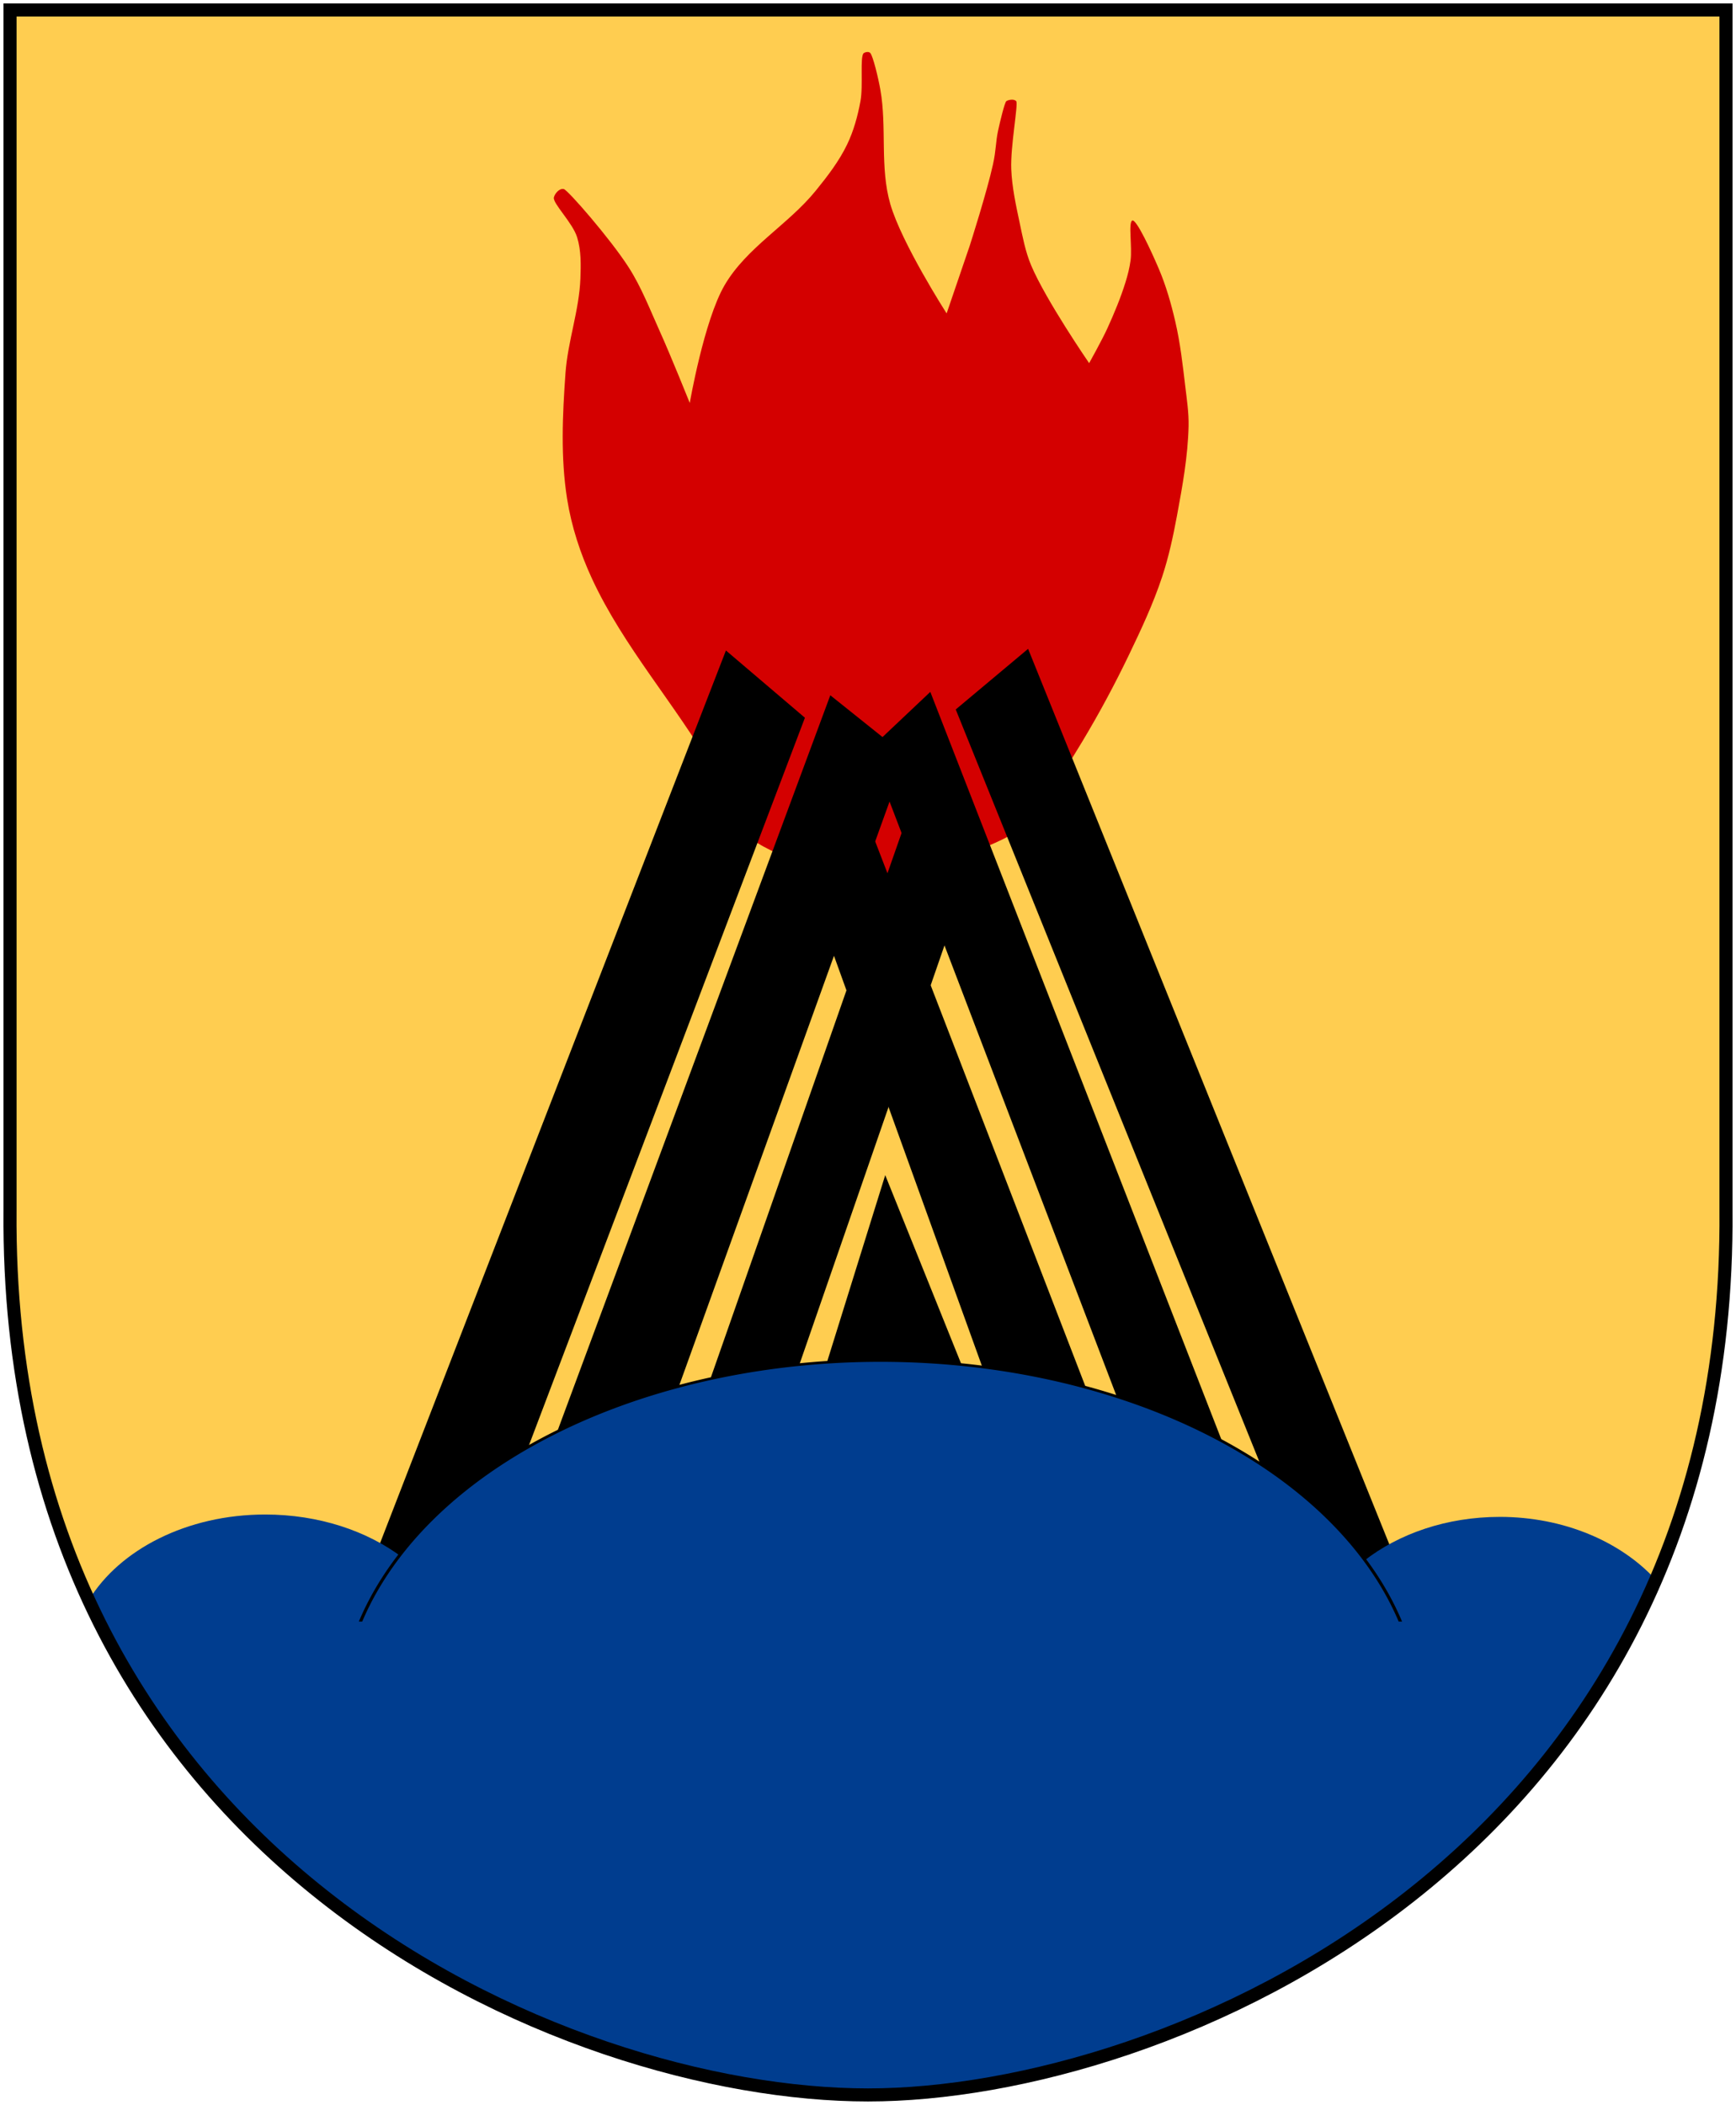
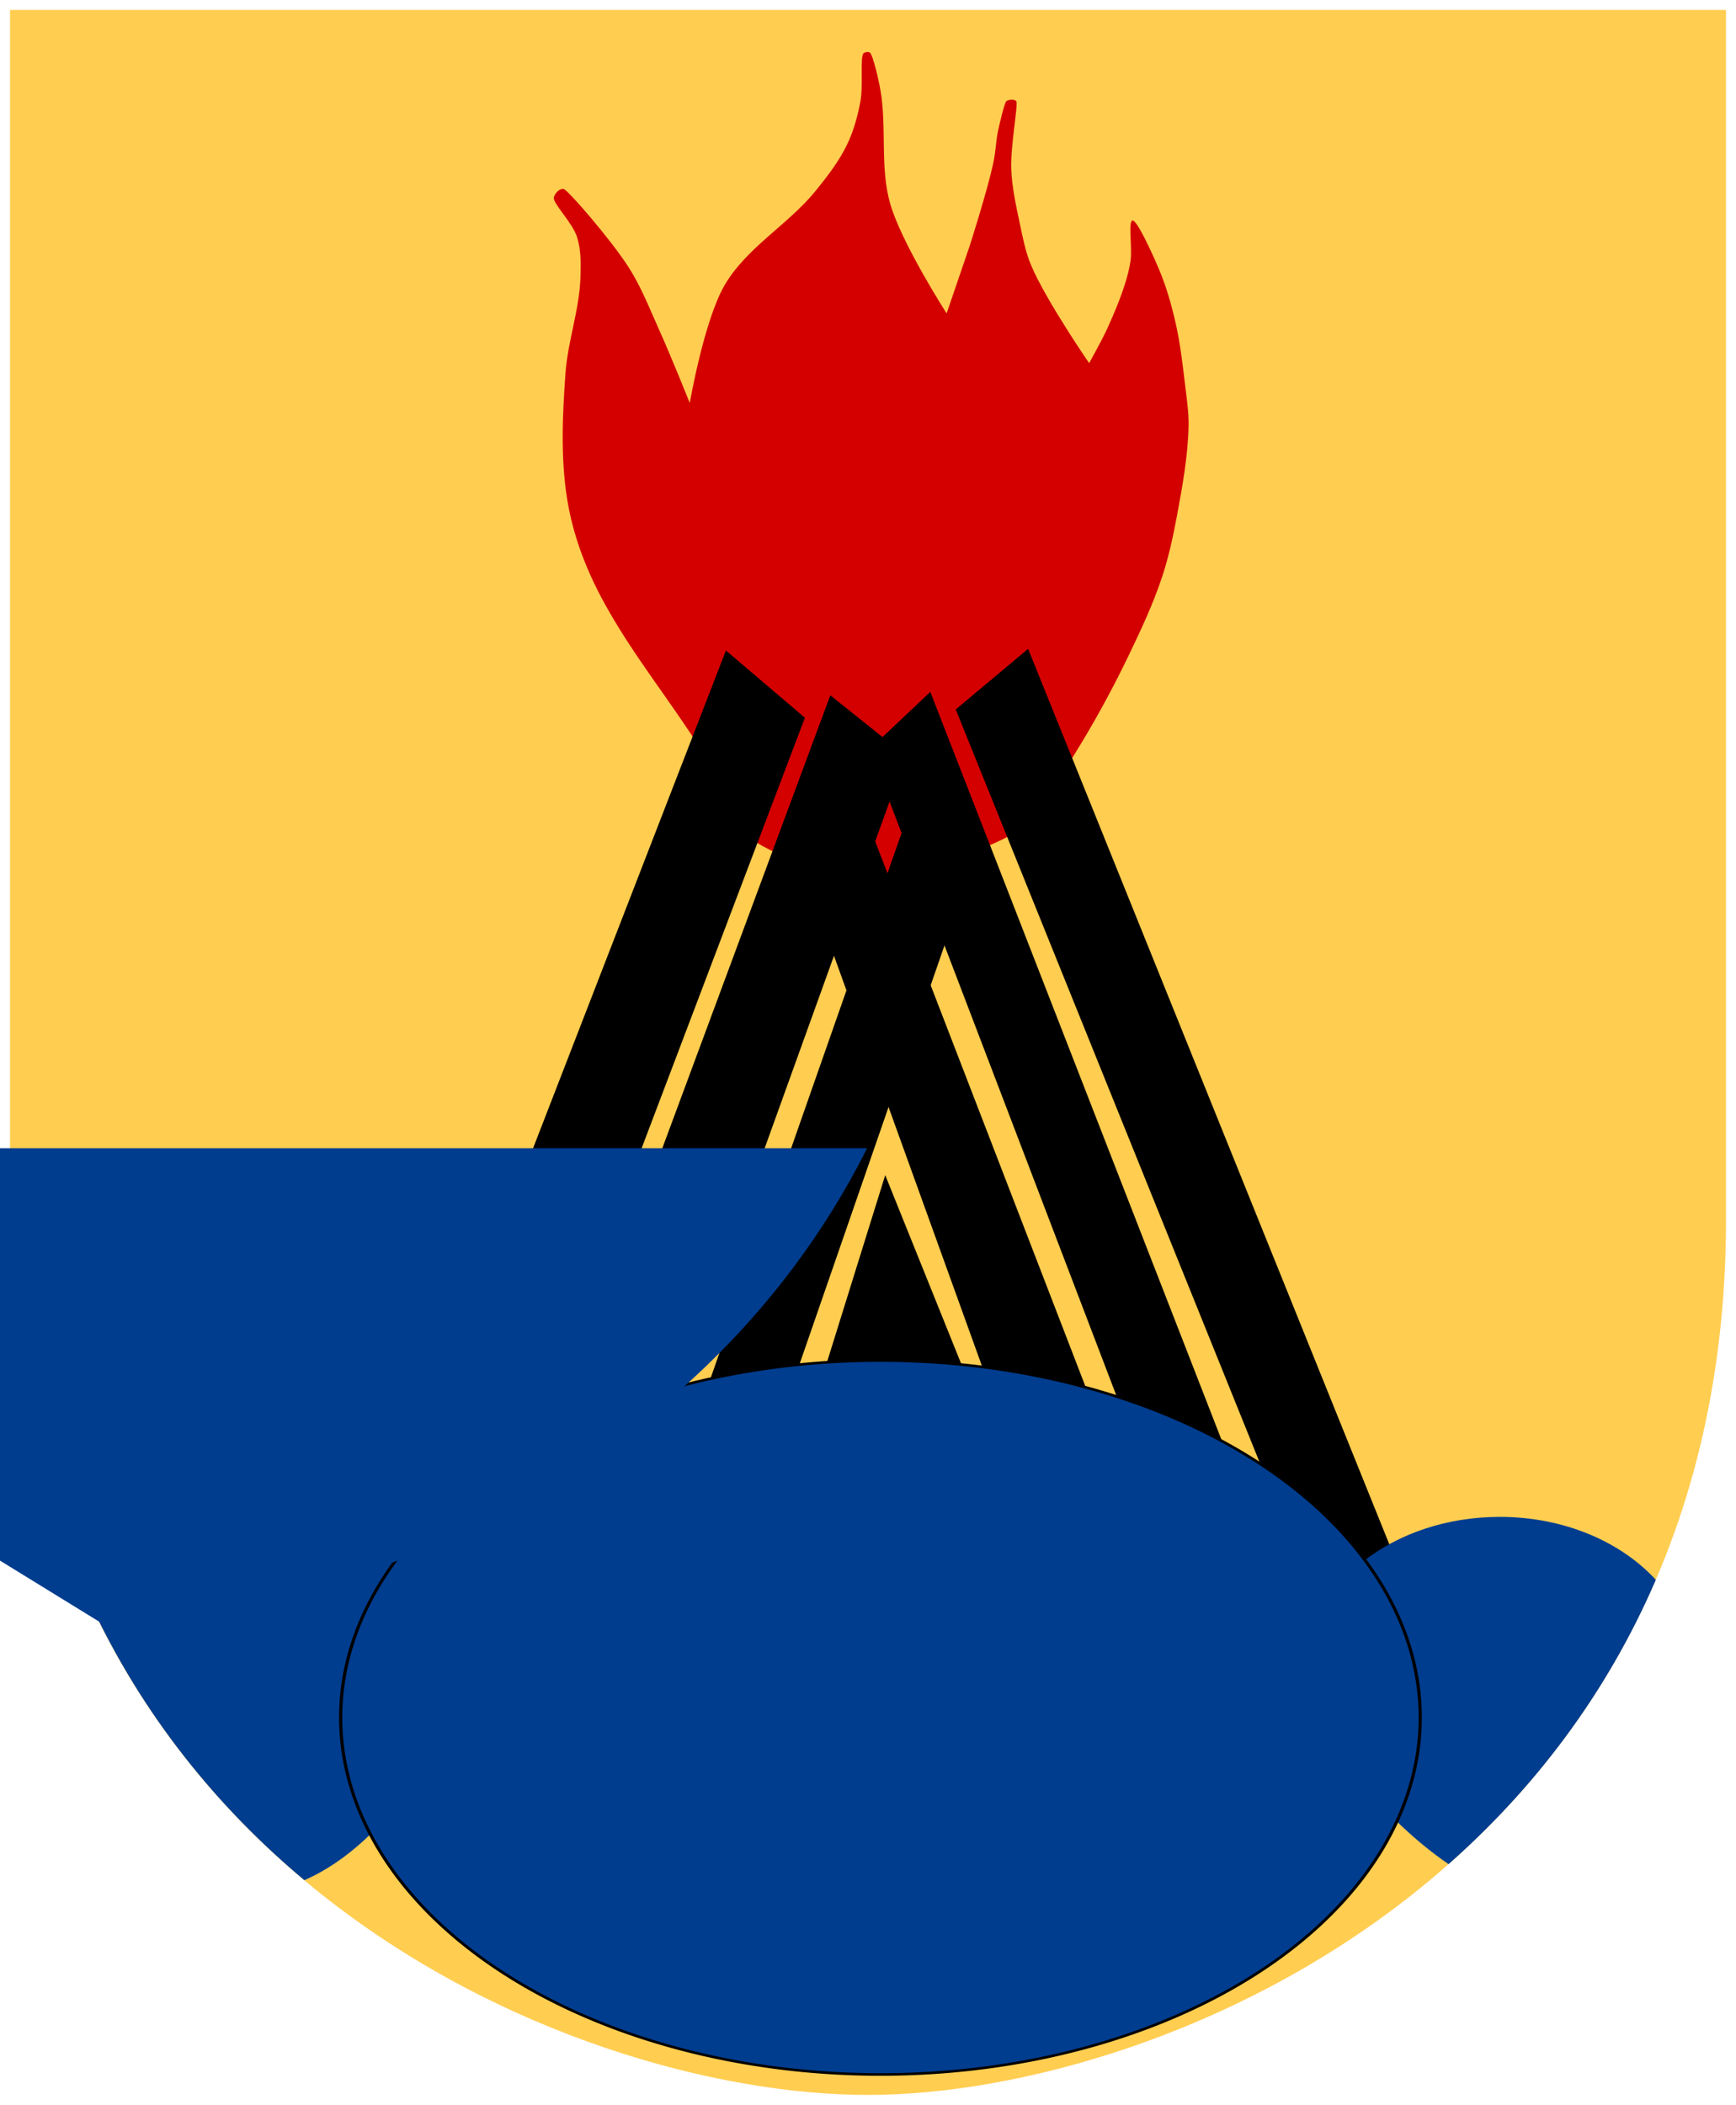
<svg xmlns="http://www.w3.org/2000/svg" version="1.0" width="251" height="304.2" id="svg4166">
  <defs id="defs4168" />
  <path d="m 249.551,1.44 -124.05,0 -124.051,0 0,173.497 C 0.682,268.657 81.739,302.756 125.5,302.756 c 42.994,0 124.818,-34.099 124.051,-127.82 l 0,-173.497 z" id="Shield" style="fill:#ffcd50" />
  <path d="M 103.085,111.185 C 97.637,101.769 90.171,93.501 85.594,83.632 83.904,79.988 82.632,76.098 82,72.131 81.045,66.137 81.326,59.977 81.761,53.922 c 0.33,-4.597 1.979,-9.052 2.156,-13.657 0.077,-2.002 0.12,-4.079 -0.479,-5.99 -0.664,-2.117 -3.564,-4.904 -3.354,-5.75 0.15,-0.605 0.833,-1.353 1.438,-1.198 0.606,0.156 6.7,7.162 9.344,11.261 1.878,2.911 3.124,6.188 4.552,9.344 1.535,3.392 4.313,10.303 4.313,10.303 0,0 2.055,-11.902 5.031,-17.011 3.185,-5.466 9.191,-8.745 13.178,-13.657 1.703,-2.098 3.383,-4.272 4.552,-6.709 0.94,-1.959 1.52,-4.093 1.917,-6.229 0.424,-2.283 -0.111,-6.529 0.479,-6.948 0.26,-0.185 0.765,-0.254 0.958,0 0.399,0.523 1.118,3.478 1.438,5.271 0.971,5.446 -0.098,11.218 1.438,16.532 1.646,5.696 8.146,15.813 8.146,15.813 l 3.354,-9.823 c 0,0 2.487,-7.764 3.354,-11.74 0.459,-2.103 0.382,-3.212 0.719,-4.792 0.311,-1.459 0.967,-4.124 1.198,-4.313 0.231,-0.189 1.118,-0.388 1.438,0 0.32,0.388 -0.853,6.543 -0.719,9.823 0.106,2.585 0.661,5.137 1.198,7.667 0.446,2.104 0.841,4.248 1.677,6.229 2.13,5.048 8.386,14.136 8.386,14.136 0,0 1.849,-3.309 2.636,-5.031 0.998,-2.185 1.924,-4.414 2.636,-6.709 0.315,-1.018 0.576,-2.059 0.719,-3.115 0.257,-1.901 -0.351,-5.46 0.24,-5.75 0.59,-0.29 2.795,4.515 3.834,6.948 1.051,2.463 1.791,5.059 2.396,7.667 0.712,3.07 1.067,6.215 1.438,9.344 0.226,1.91 0.523,3.827 0.479,5.75 -0.1,4.348 -0.883,8.663 -1.677,12.938 -0.556,2.99 -1.198,5.979 -2.156,8.865 -1.285,3.872 -3.024,7.584 -4.792,11.261 -2.044,4.251 -4.28,8.416 -6.709,12.459 -1.779,2.962 -3.635,5.893 -5.75,8.625 -1.247,1.61 -2.436,3.342 -4.073,4.552 -1.839,1.36 -6.229,2.875 -6.229,2.875 0,0 -5.667,2.23 -8.985,2.755 -1.262,0.2 -4.433,0.359 -4.433,0.359 l -9.464,-0.839 -4.193,-1.677 c 0,0 -3.866,-1.542 -5.271,-2.995 -2.509,-2.593 -3.225,-6.461 -5.031,-9.584 z" id="path3947" style="fill:#d40000;fill-opacity:1;stroke:none" />
  <g id="Ved" style="fill:#000000;stroke:#000000;stroke-width:0.198px">
    <path d="M 189.099,228.347 138.305,102.56 148.608,93.934 202.756,228.107 z" id="path3949" />
    <path d="M 53.505,227.018 105.001,94.174 116.262,103.758 68.343,230.024 z" id="path3951" />
    <path d="m 171.609,228.107 -45.763,-119.797 8.625,-8.146 49.836,127.943 z" id="path3957" />
    <path d="m 153.16,228.107 -37.616,-104.224 8.625,-8.146 43.367,112.37 z" id="path3959" />
    <path d="m 117.7,203.189 10.303,-33.064 13.417,33.304 z" id="path3961" />
    <path d="m 92.542,228.586 39.293,-112.13 6.709,14.136 -34.022,98.234 z" id="path3963" />
    <path d="m 72.177,229.784 47.919,-129.141 10.782,8.625 -43.606,120.995 z" id="path3965" />
  </g>
  <g id="Treberg" style="fill:#003d8f;stroke:#000000;stroke-width:2.077">
    <path d="m 38.344,218.875 c -11.327,0 -21.076,5.09 -25.5,12.375 7.683,16.662 18.657,30.01 31.156,40.469 12.312,-5.296 22.375,-21.963 22.375,-31.688 0,-11.67 -12.545,-21.156 -28.031,-21.156 z" id="use3335" style="stroke:none" />
    <path d="m 216.844,219.219 c -15.353,0 -27.812,9.748 -27.812,21.781 0,8.056 9.643,21.029 20.406,28.406 12.145,-10.725 22.729,-24.294 29.969,-41.094 -5.046,-5.498 -13.261,-9.094 -22.562,-9.094 z" id="path3955" style="stroke:none" />
    <path d="m 765.14,647.49 a 349.974,288.214 0 1 1 -699.949,0 349.974,288.214 0 1 1 699.949,0 z" transform="matrix(0.223,0,0,0.179,34.719,132.313)" id="path3967" />
-     <path d="M 14.312,234.344 C 38.817,283.538 92.66,302.75 125.5,302.75 c 32.265,0 86.378,-19.213 111.062,-68.406 l -222.25,0 z" id="path3969" style="stroke:none" />
+     <path d="M 14.312,234.344 c 32.265,0 86.378,-19.213 111.062,-68.406 l -222.25,0 z" id="path3969" style="stroke:none" />
  </g>
-   <path d="m 249.551,1.44 -124.05,0 -124.051,0 0,173.497 c -0.767,93.721 80.289,127.82 124.051,127.82 42.994,0 124.818,-34.099 124.051,-127.82 l 0,-173.497 z" id="Frame" style="fill:none;stroke:#000000;stroke-width:1.888;stroke-linecap:round" />
</svg>